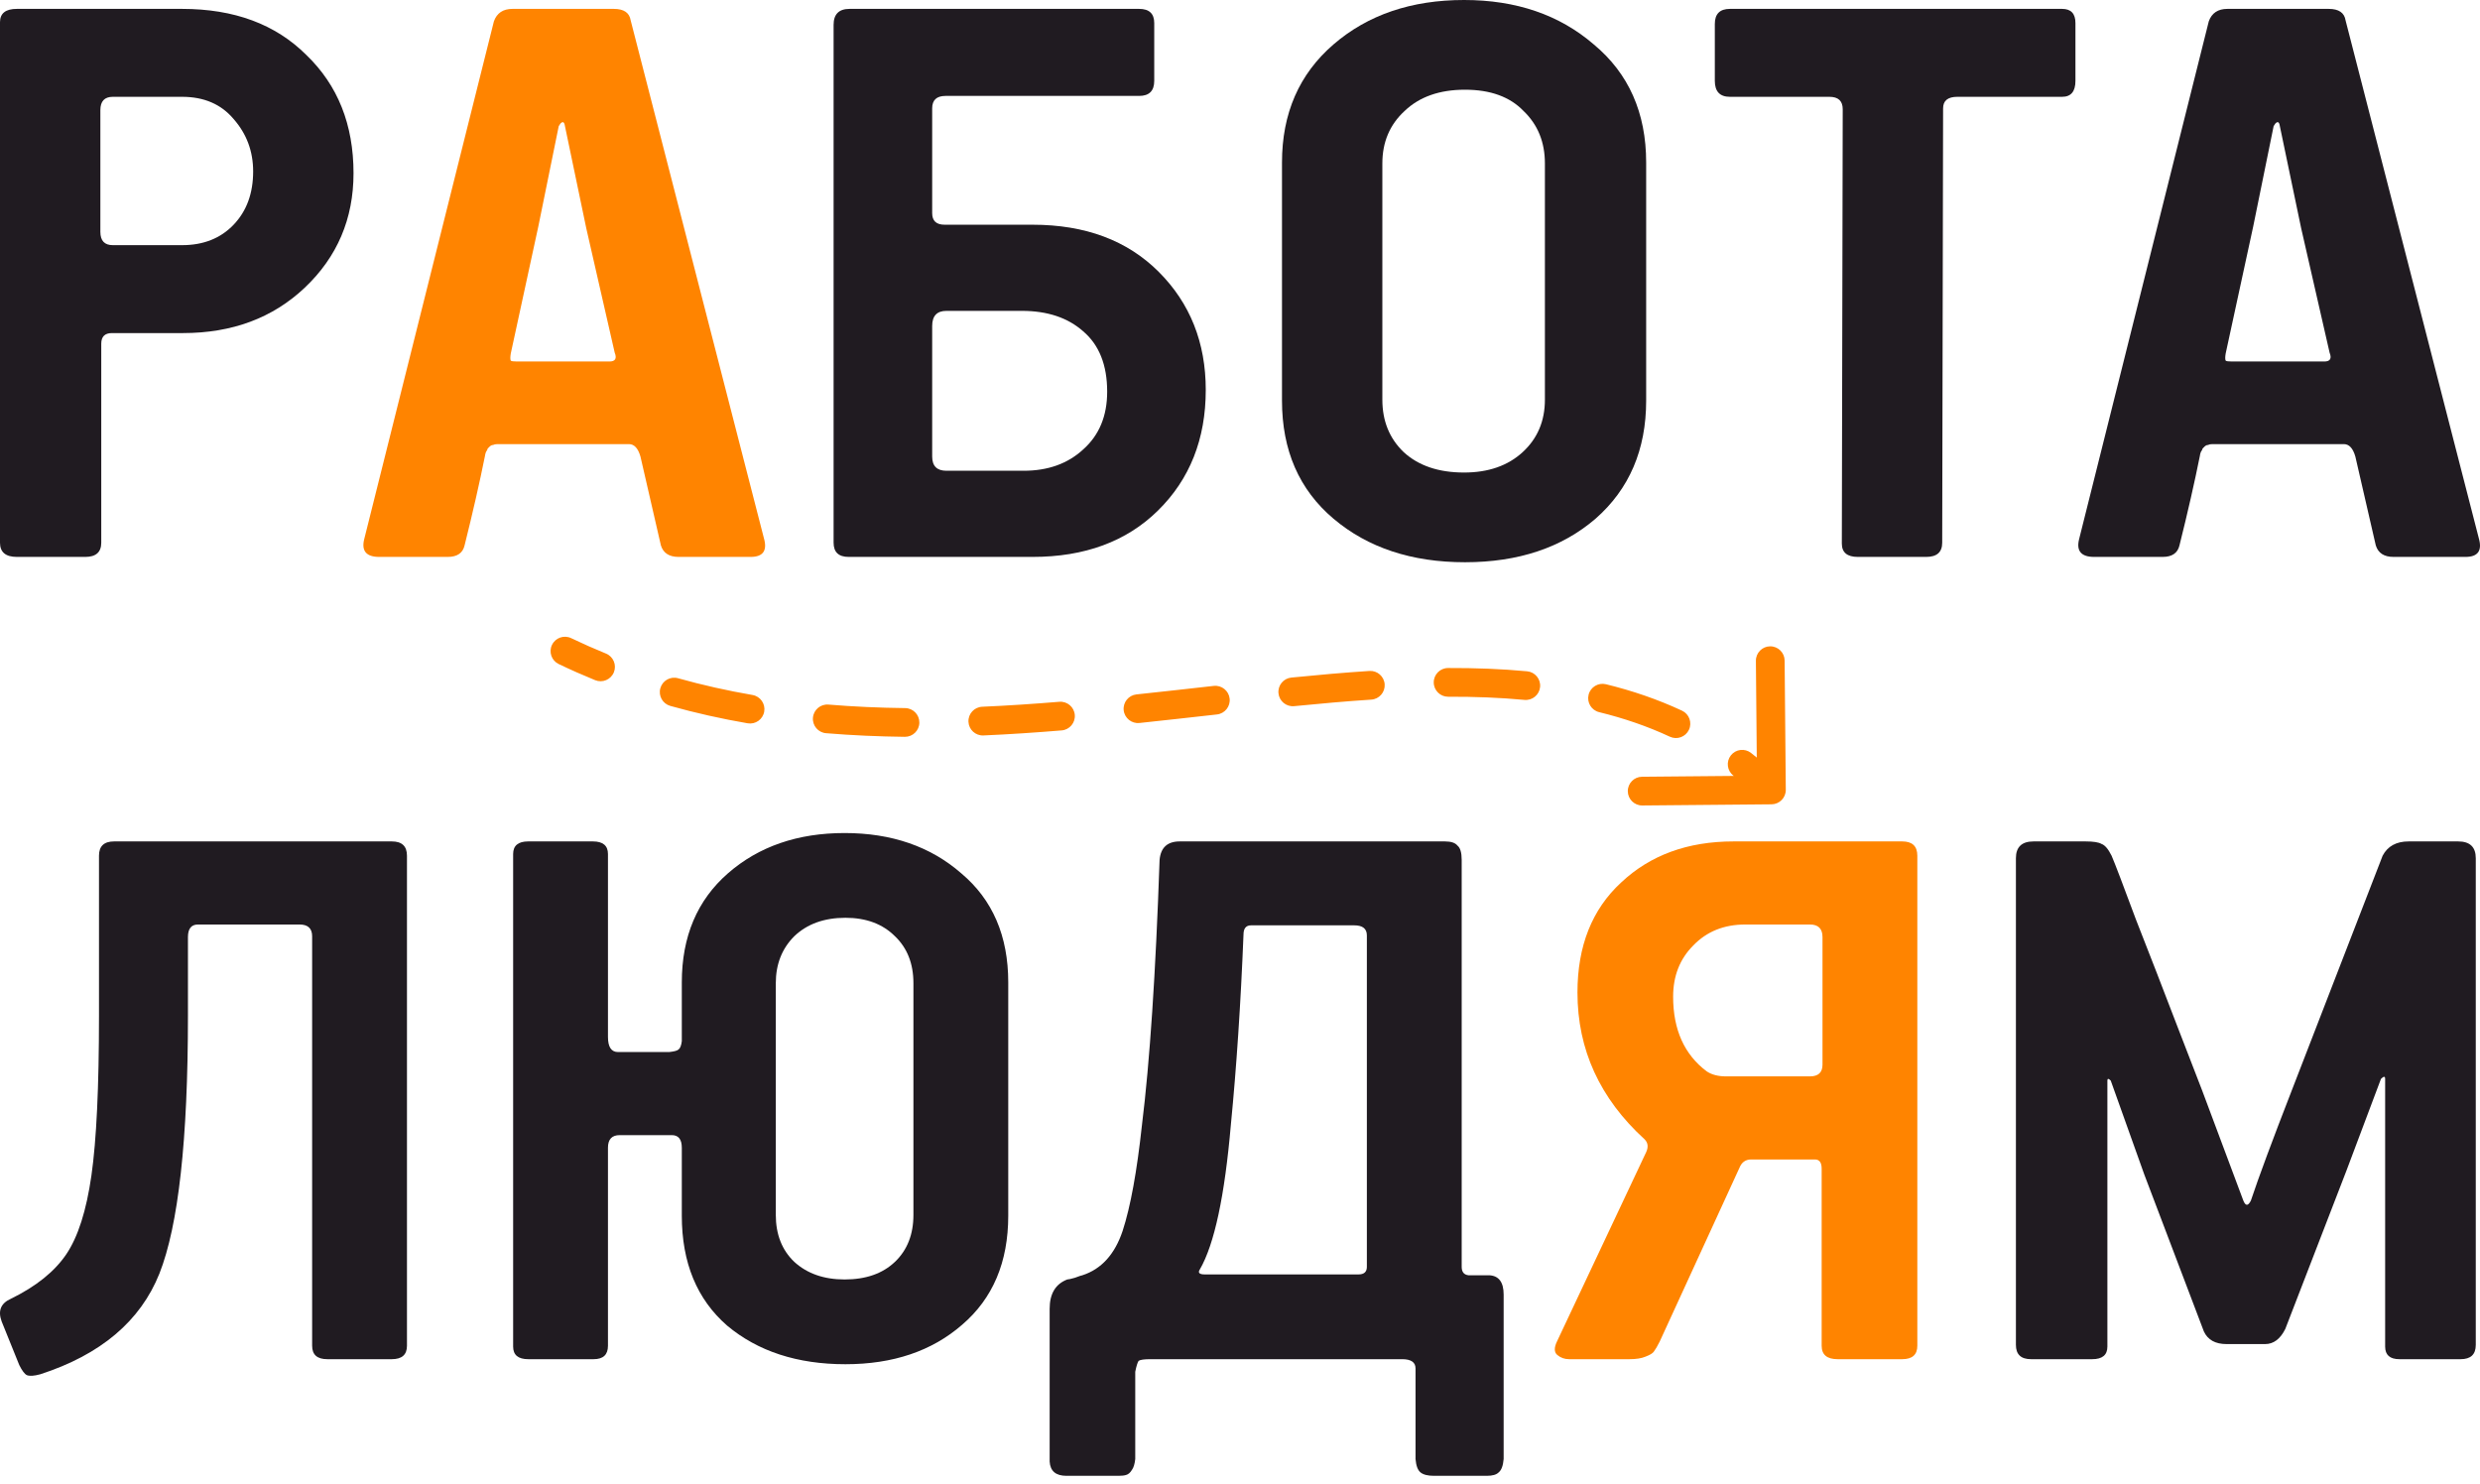
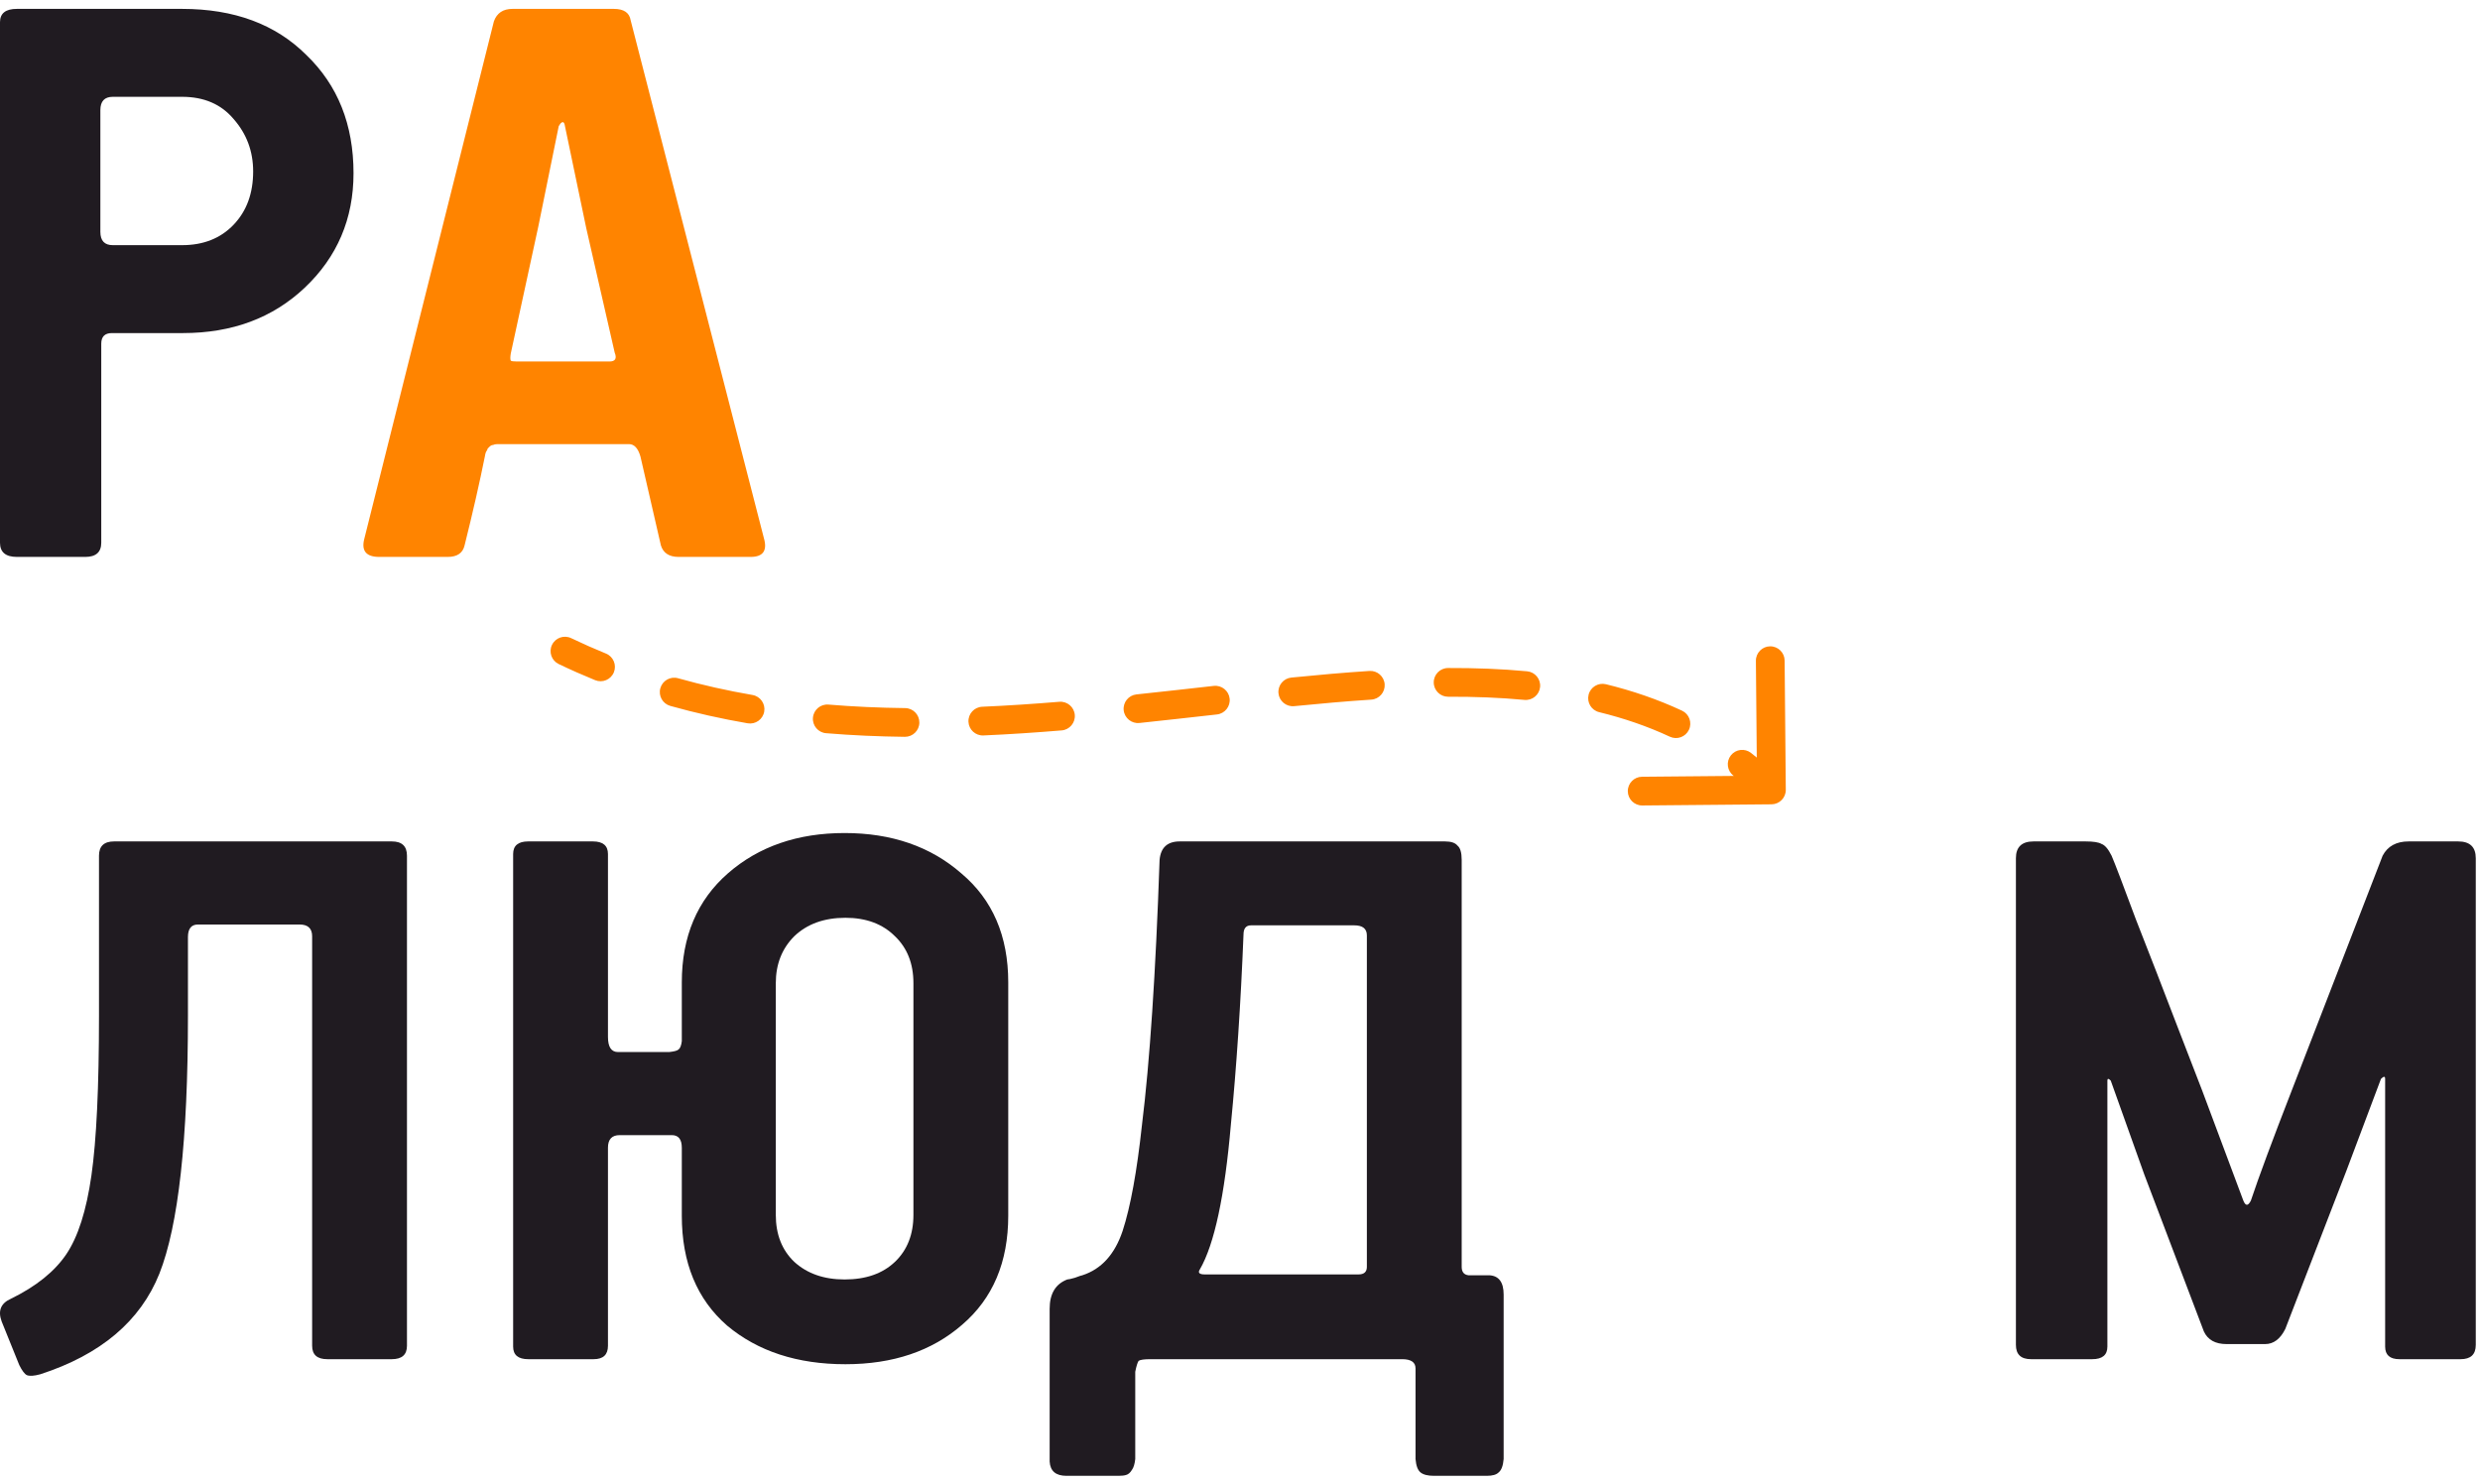
<svg xmlns="http://www.w3.org/2000/svg" width="259" height="155" viewBox="0 0 259 155" fill="none">
  <path d="M59.648 66.647C58.901 66.29 58.005 66.605 57.647 67.353C57.289 68.1 57.605 68.996 58.352 69.353L59.648 66.647ZM185.014 84C185.842 83.993 186.507 83.315 186.5 82.487L186.378 68.987C186.371 68.159 185.693 67.493 184.865 67.501C184.036 67.508 183.371 68.186 183.378 69.014L183.487 81.014L171.487 81.122C170.659 81.129 169.993 81.807 170.001 82.635C170.008 83.463 170.686 84.129 171.514 84.122L185.014 84ZM62.154 71.036C62.921 71.349 63.796 70.981 64.109 70.214C64.422 69.447 64.054 68.571 63.287 68.258L62.154 71.036ZM70.814 70.835C70.016 70.611 69.188 71.076 68.964 71.874C68.74 72.671 69.205 73.499 70.003 73.723L70.814 70.835ZM78.079 75.539C78.895 75.68 79.671 75.133 79.812 74.316C79.953 73.5 79.405 72.724 78.589 72.583L78.079 75.539ZM86.519 73.585C85.694 73.516 84.969 74.129 84.9 74.955C84.831 75.781 85.445 76.506 86.27 76.574L86.519 73.585ZM94.496 76.952C95.324 76.961 96.004 76.297 96.013 75.469C96.022 74.641 95.359 73.961 94.53 73.952L94.496 76.952ZM102.574 73.811C101.747 73.848 101.105 74.548 101.141 75.375C101.177 76.203 101.877 76.845 102.705 76.809L102.574 73.811ZM110.875 76.282C111.7 76.214 112.314 75.49 112.246 74.664C112.178 73.838 111.454 73.224 110.628 73.293L110.875 76.282ZM118.687 72.523C117.864 72.611 117.266 73.349 117.353 74.173C117.44 74.997 118.179 75.594 119.002 75.507L118.687 72.523ZM127.094 74.616C127.917 74.523 128.51 73.781 128.418 72.958C128.326 72.135 127.583 71.542 126.76 71.634L127.094 74.616ZM134.862 70.764C134.038 70.846 133.436 71.581 133.519 72.405C133.601 73.23 134.336 73.831 135.16 73.749L134.862 70.764ZM143.21 73.067C144.037 73.013 144.663 72.299 144.609 71.472C144.554 70.645 143.84 70.019 143.014 70.073L143.21 73.067ZM151.227 69.766C150.399 69.769 149.73 70.443 149.734 71.272C149.737 72.1 150.411 72.769 151.24 72.766L151.227 69.766ZM159.207 73.096C160.032 73.174 160.763 72.568 160.841 71.743C160.919 70.919 160.314 70.187 159.489 70.109L159.207 73.096ZM167.719 71.461C166.914 71.264 166.102 71.757 165.905 72.561C165.708 73.366 166.201 74.178 167.006 74.375L167.719 71.461ZM174.392 76.939C175.143 77.29 176.036 76.965 176.386 76.215C176.736 75.464 176.412 74.571 175.661 74.221L174.392 76.939ZM182.868 78.634C182.215 78.123 181.272 78.238 180.762 78.891C180.251 79.543 180.366 80.486 181.019 80.996L182.868 78.634ZM58.352 69.353C59.613 69.957 60.881 70.517 62.154 71.036L63.287 68.258C62.068 67.761 60.855 67.225 59.648 66.647L58.352 69.353ZM70.003 73.723C72.681 74.475 75.376 75.073 78.079 75.539L78.589 72.583C75.98 72.133 73.386 71.557 70.814 70.835L70.003 73.723ZM86.27 76.574C89.012 76.802 91.757 76.92 94.496 76.952L94.53 73.952C91.854 73.921 89.182 73.806 86.519 73.585L86.27 76.574ZM102.705 76.809C105.441 76.689 108.167 76.506 110.875 76.282L110.628 73.293C107.951 73.514 105.264 73.694 102.574 73.811L102.705 76.809ZM119.002 75.507C121.726 75.219 124.428 74.914 127.094 74.616L126.76 71.634C124.089 71.933 121.399 72.237 118.687 72.523L119.002 75.507ZM135.16 73.749C137.892 73.477 140.577 73.24 143.21 73.067L143.014 70.073C140.336 70.249 137.615 70.489 134.862 70.764L135.16 73.749ZM151.24 72.766C153.975 72.754 156.634 72.853 159.207 73.096L159.489 70.109C156.8 69.855 154.042 69.754 151.227 69.766L151.24 72.766ZM167.006 74.375C169.584 75.006 172.049 75.846 174.392 76.939L175.661 74.221C173.12 73.035 170.467 72.133 167.719 71.461L167.006 74.375ZM181.019 80.996C182.023 81.783 183.001 82.639 183.949 83.57L186.051 81.43C185.023 80.42 183.962 79.49 182.868 78.634L181.019 80.996Z" fill="#FF8400" />
  <path d="M258.559 140.46C258.559 141.453 258.034 141.95 256.982 141.95H250.584C249.591 141.95 249.094 141.512 249.094 140.635V112.678C249.094 112.386 248.948 112.386 248.656 112.678L245.063 122.231L238.665 138.795C238.14 139.846 237.438 140.372 236.562 140.372H232.531C231.362 140.372 230.573 139.934 230.164 139.058L223.942 122.669L220.436 112.854C220.203 112.62 220.086 112.62 220.086 112.854V140.635C220.086 141.512 219.56 141.95 218.508 141.95H212.111C211.059 141.95 210.533 141.453 210.533 140.46V89.629C210.533 88.461 211.147 87.876 212.374 87.876H217.807C218.625 87.876 219.18 87.964 219.472 88.139C219.823 88.256 220.174 88.665 220.524 89.366C220.875 90.184 221.722 92.404 223.066 96.027C224.468 99.591 225.928 103.359 227.448 107.332C228.967 111.247 229.814 113.438 229.989 113.905L234.283 125.386C234.517 125.97 234.78 125.97 235.072 125.386C235.89 122.932 237.322 119.076 239.366 113.818L248.832 89.366C249.357 88.373 250.263 87.876 251.548 87.876H256.719C257.946 87.876 258.559 88.461 258.559 89.629V140.46Z" fill="#201B21" />
-   <path d="M180.255 112.415H189.019C189.896 112.415 190.334 112.006 190.334 111.188V97.867C190.334 96.991 189.896 96.553 189.019 96.553H182.271C180.051 96.553 178.24 97.283 176.837 98.744C175.435 100.146 174.734 101.928 174.734 104.09C174.734 107.537 175.903 110.137 178.24 111.89C178.765 112.24 179.437 112.415 180.255 112.415ZM189.545 121.092H182.885C182.3 121.092 181.891 121.384 181.658 121.968L173.332 140.109C173.098 140.577 172.894 140.927 172.718 141.161C172.602 141.336 172.309 141.512 171.842 141.687C171.433 141.862 170.878 141.95 170.177 141.95H163.867C163.399 141.95 162.99 141.804 162.64 141.512C162.289 141.22 162.289 140.723 162.64 140.022L171.93 120.303C172.163 119.777 172.105 119.339 171.754 118.988C167.08 114.723 164.743 109.611 164.743 103.652C164.743 98.802 166.262 94.975 169.3 92.171C172.339 89.308 176.253 87.876 181.044 87.876H198.66C199.711 87.876 200.237 88.373 200.237 89.366V140.548C200.237 141.482 199.711 141.95 198.66 141.95H191.911C190.801 141.95 190.246 141.482 190.246 140.548V122.056C190.246 121.413 190.013 121.092 189.545 121.092Z" fill="#FF8400" />
  <path d="M141.434 96.64H130.654C130.129 96.64 129.866 96.962 129.866 97.604C129.574 104.849 129.135 111.451 128.551 117.411C127.908 124.889 126.828 129.943 125.309 132.572C125.075 132.923 125.25 133.098 125.834 133.098H141.872C142.457 133.098 142.749 132.835 142.749 132.31V97.692C142.749 96.991 142.31 96.64 141.434 96.64ZM118.56 143.264V152.379C118.502 152.905 118.385 153.284 118.21 153.518C118.034 153.81 117.83 153.986 117.596 154.044C117.421 154.102 117.158 154.132 116.808 154.132H111.374C110.264 154.132 109.68 153.635 109.621 152.642V136.691C109.621 135.114 110.235 134.092 111.462 133.624C111.578 133.624 111.841 133.566 112.25 133.449C112.718 133.274 112.981 133.186 113.039 133.186C115.026 132.543 116.428 130.995 117.246 128.541C118.064 126.029 118.736 122.348 119.261 117.499C120.079 110.896 120.693 101.665 121.102 89.805C121.219 88.519 121.92 87.876 123.205 87.876H150.899C151.542 87.876 151.98 88.022 152.214 88.315C152.506 88.548 152.652 89.045 152.652 89.805V132.31C152.652 132.835 152.886 133.127 153.353 133.186H155.544C156.537 133.244 157.034 133.916 157.034 135.202V152.379C156.975 153.08 156.8 153.547 156.508 153.781C156.274 154.015 155.865 154.132 155.281 154.132H149.76C149.117 154.132 148.65 154.015 148.358 153.781C148.065 153.547 147.89 153.08 147.832 152.379V142.914C147.832 142.271 147.364 141.95 146.43 141.95H120.138C119.495 141.95 119.086 142.008 118.911 142.125C118.794 142.3 118.677 142.68 118.56 143.264Z" fill="#201B21" />
  <path d="M105.297 126.963C105.297 131.813 103.69 135.611 100.477 138.357C97.322 141.103 93.261 142.476 88.295 142.476C83.27 142.476 79.151 141.132 75.938 138.444C72.783 135.698 71.205 131.871 71.205 126.963V119.865C71.205 118.988 70.855 118.55 70.154 118.55H64.72C63.902 118.55 63.493 118.988 63.493 119.865V140.548C63.493 141.482 62.996 141.95 62.003 141.95H55.167C54.116 141.95 53.59 141.512 53.59 140.635V89.191C53.59 88.315 54.116 87.876 55.167 87.876H61.916C62.967 87.876 63.493 88.315 63.493 89.191V108.296C63.493 109.348 63.844 109.874 64.545 109.874H69.891C70.417 109.815 70.738 109.728 70.855 109.611C71.03 109.494 71.147 109.202 71.205 108.735V102.6C71.205 97.809 72.812 94.011 76.025 91.207C79.239 88.402 83.299 87 88.207 87C93.115 87 97.176 88.402 100.389 91.207C103.661 93.953 105.297 97.75 105.297 102.6V126.963ZM95.394 126.876V102.687C95.394 100.642 94.751 99.007 93.466 97.78C92.18 96.494 90.457 95.852 88.295 95.852C86.075 95.852 84.293 96.494 82.949 97.78C81.664 99.065 81.021 100.701 81.021 102.687V126.876C81.021 128.921 81.664 130.557 82.949 131.784C84.293 133.011 86.046 133.624 88.207 133.624C90.427 133.624 92.18 133.011 93.466 131.784C94.751 130.557 95.394 128.921 95.394 126.876Z" fill="#201B21" />
  <path d="M10.338 89.366C10.338 88.373 10.864 87.876 11.915 87.876H40.924C41.976 87.876 42.502 88.373 42.502 89.366V140.548C42.502 141.482 41.976 141.95 40.924 141.95H34.176C33.124 141.95 32.598 141.482 32.598 140.548V97.78C32.598 96.962 32.16 96.553 31.284 96.553H20.679C19.978 96.553 19.628 96.991 19.628 97.867V106.105C19.628 119.018 18.634 127.986 16.648 133.011C14.661 137.977 10.513 141.482 4.203 143.527C3.56 143.703 3.093 143.732 2.801 143.615C2.567 143.498 2.304 143.148 2.012 142.563L0.172 138.006C-0.237 136.896 0.084 136.107 1.136 135.64C3.765 134.354 5.693 132.806 6.92 130.995C8.147 129.184 9.023 126.438 9.549 122.757C10.075 119.076 10.338 113.526 10.338 106.105V89.366Z" fill="#201B21" />
-   <path d="M244.962 2.134L258.876 56.215C259.247 57.513 258.783 58.163 257.485 58.163H249.971C248.982 58.163 248.363 57.761 248.116 56.957L245.982 47.68C245.735 46.815 245.333 46.382 244.776 46.382H231.047C230.862 46.382 230.707 46.413 230.583 46.474C230.46 46.474 230.336 46.536 230.212 46.66C230.151 46.722 230.089 46.784 230.027 46.846C230.027 46.907 229.965 47.031 229.841 47.217C229.78 47.402 229.749 47.526 229.749 47.588C229.192 50.371 228.481 53.494 227.615 56.957C227.429 57.761 226.842 58.163 225.853 58.163H218.71C217.349 58.163 216.824 57.544 217.133 56.307L230.676 2.226C230.985 1.361 231.635 0.928 232.624 0.928H243.199C244.251 0.928 244.838 1.33 244.962 2.134ZM243.292 36.827L240.324 23.84L238.097 13.172C238.035 12.74 237.881 12.647 237.633 12.894L237.448 13.172L235.314 23.655L232.439 36.92C232.377 37.291 232.377 37.538 232.439 37.662C232.501 37.724 232.717 37.755 233.088 37.755H242.735C243.354 37.755 243.539 37.446 243.292 36.827Z" fill="#201B21" />
-   <path d="M216.75 8.442C216.75 9.555 216.286 10.111 215.358 10.111H204.412C203.423 10.111 202.928 10.513 202.928 11.317L202.835 56.678C202.835 57.668 202.279 58.163 201.166 58.163H194.023C192.91 58.163 192.353 57.699 192.353 56.771L192.446 11.41C192.446 10.544 191.982 10.111 191.054 10.111H180.665C179.614 10.111 179.088 9.555 179.088 8.442V2.505C179.088 1.453 179.614 0.928 180.665 0.928H215.358C216.286 0.928 216.75 1.422 216.75 2.412V8.442Z" fill="#201B21" />
-   <path d="M171.918 41.836C171.918 46.969 170.155 51.082 166.63 54.174C163.105 57.204 158.56 58.719 152.994 58.719C147.428 58.719 142.852 57.204 139.265 54.174C135.678 51.144 133.885 47.031 133.885 41.836V16.976C133.885 11.843 135.678 7.73 139.265 4.638C142.852 1.546 147.397 0 152.901 0C158.343 0 162.858 1.546 166.445 4.638C170.093 7.668 171.918 11.781 171.918 16.976V41.836ZM161.343 41.743V17.068C161.343 14.842 160.601 13.018 159.116 11.595C157.694 10.111 155.653 9.369 152.994 9.369C150.335 9.369 148.232 10.111 146.686 11.595C145.14 13.018 144.367 14.842 144.367 17.068V41.743C144.367 43.97 145.109 45.794 146.593 47.217C148.139 48.639 150.242 49.35 152.901 49.35C155.437 49.35 157.478 48.639 159.024 47.217C160.57 45.794 161.343 43.97 161.343 41.743Z" fill="#201B21" />
-   <path d="M97.353 11.317V22.263C97.353 23.067 97.786 23.469 98.652 23.469H107.836C113.34 23.469 117.73 25.108 121.008 28.386C124.286 31.663 125.924 35.776 125.924 40.723C125.924 45.856 124.255 50.061 120.915 53.339C117.638 56.555 113.278 58.163 107.836 58.163H88.634C87.582 58.163 87.057 57.668 87.057 56.678V2.597C87.057 1.484 87.613 0.928 88.726 0.928H118.967C120.019 0.928 120.544 1.422 120.544 2.412V8.442C120.544 9.493 120.019 10.018 118.967 10.018H98.745C97.817 10.018 97.353 10.451 97.353 11.317ZM98.838 49.165H106.908C109.444 49.165 111.515 48.423 113.123 46.938C114.793 45.454 115.628 43.444 115.628 40.909C115.628 38.126 114.793 36.023 113.123 34.601C111.515 33.178 109.382 32.467 106.722 32.467H98.838C97.848 32.467 97.353 32.993 97.353 34.044V47.68C97.353 48.67 97.848 49.165 98.838 49.165Z" fill="#201B21" />
  <path d="M65.866 2.134L79.781 56.215C80.152 57.513 79.688 58.163 78.389 58.163H70.875C69.886 58.163 69.267 57.761 69.02 56.957L66.886 47.68C66.639 46.815 66.237 46.382 65.68 46.382H51.952C51.766 46.382 51.611 46.413 51.488 46.474C51.364 46.474 51.24 46.536 51.117 46.66C51.055 46.722 50.993 46.784 50.931 46.846C50.931 46.907 50.869 47.031 50.746 47.217C50.684 47.402 50.653 47.526 50.653 47.588C50.096 50.371 49.385 53.494 48.519 56.957C48.334 57.761 47.746 58.163 46.757 58.163H39.614C38.254 58.163 37.728 57.544 38.037 56.307L51.581 2.226C51.89 1.361 52.539 0.928 53.529 0.928H64.104C65.155 0.928 65.742 1.33 65.866 2.134ZM64.196 36.827L61.228 23.84L59.002 13.172C58.94 12.74 58.785 12.647 58.538 12.894L58.352 13.172L56.219 23.655L53.343 36.92C53.281 37.291 53.281 37.538 53.343 37.662C53.405 37.724 53.621 37.755 53.992 37.755H63.64C64.258 37.755 64.444 37.446 64.196 36.827Z" fill="#FF8400" />
  <path d="M36.92 18.089C36.92 22.851 35.219 26.84 31.818 30.055C28.478 33.209 24.242 34.786 19.109 34.786H11.688C10.946 34.786 10.575 35.157 10.575 35.9V56.678C10.575 57.668 10.018 58.163 8.905 58.163H1.762C0.588 58.163 0 57.668 0 56.678V2.319C0 1.392 0.588 0.928 1.762 0.928H19.017C24.459 0.928 28.788 2.536 32.003 5.751C35.281 8.905 36.92 13.018 36.92 18.089ZM26.438 17.903C26.438 15.801 25.757 13.976 24.397 12.43C23.098 10.884 21.305 10.111 19.017 10.111H11.781C10.915 10.111 10.482 10.575 10.482 11.503V24.211C10.482 25.139 10.915 25.603 11.781 25.603H19.017C21.243 25.603 23.036 24.892 24.397 23.469C25.757 22.047 26.438 20.192 26.438 17.903Z" fill="#201B21" />
</svg>